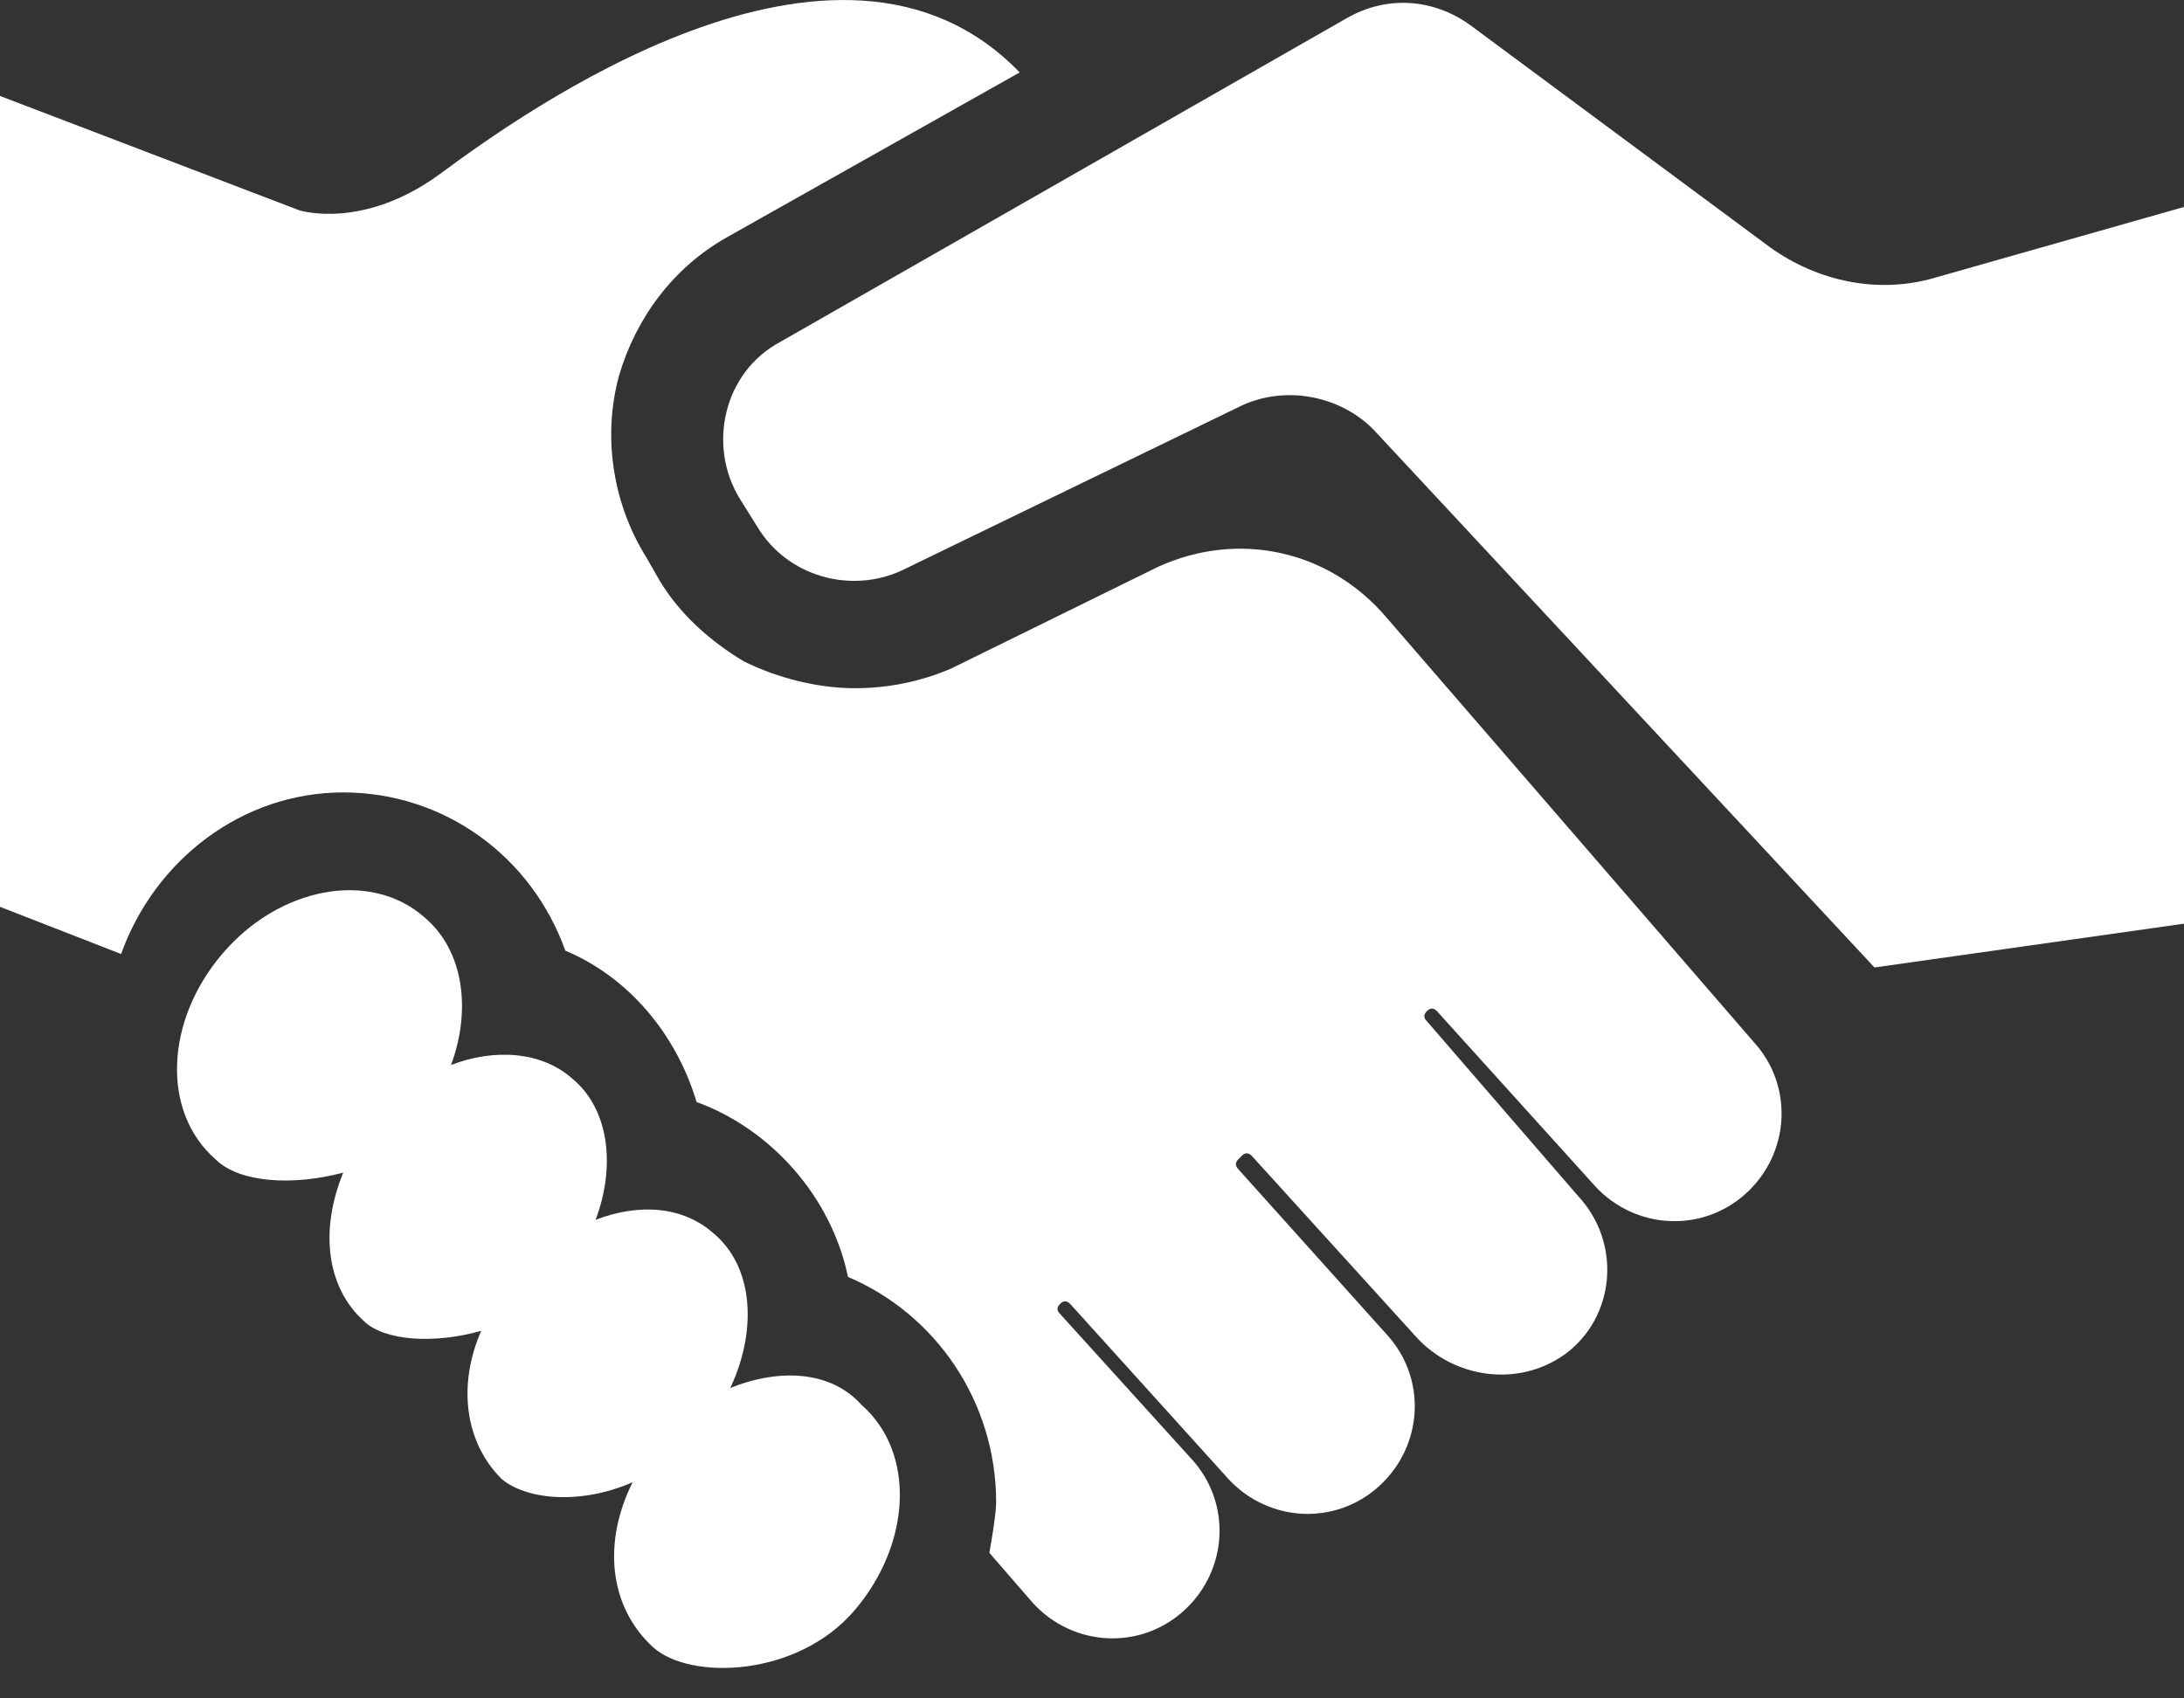
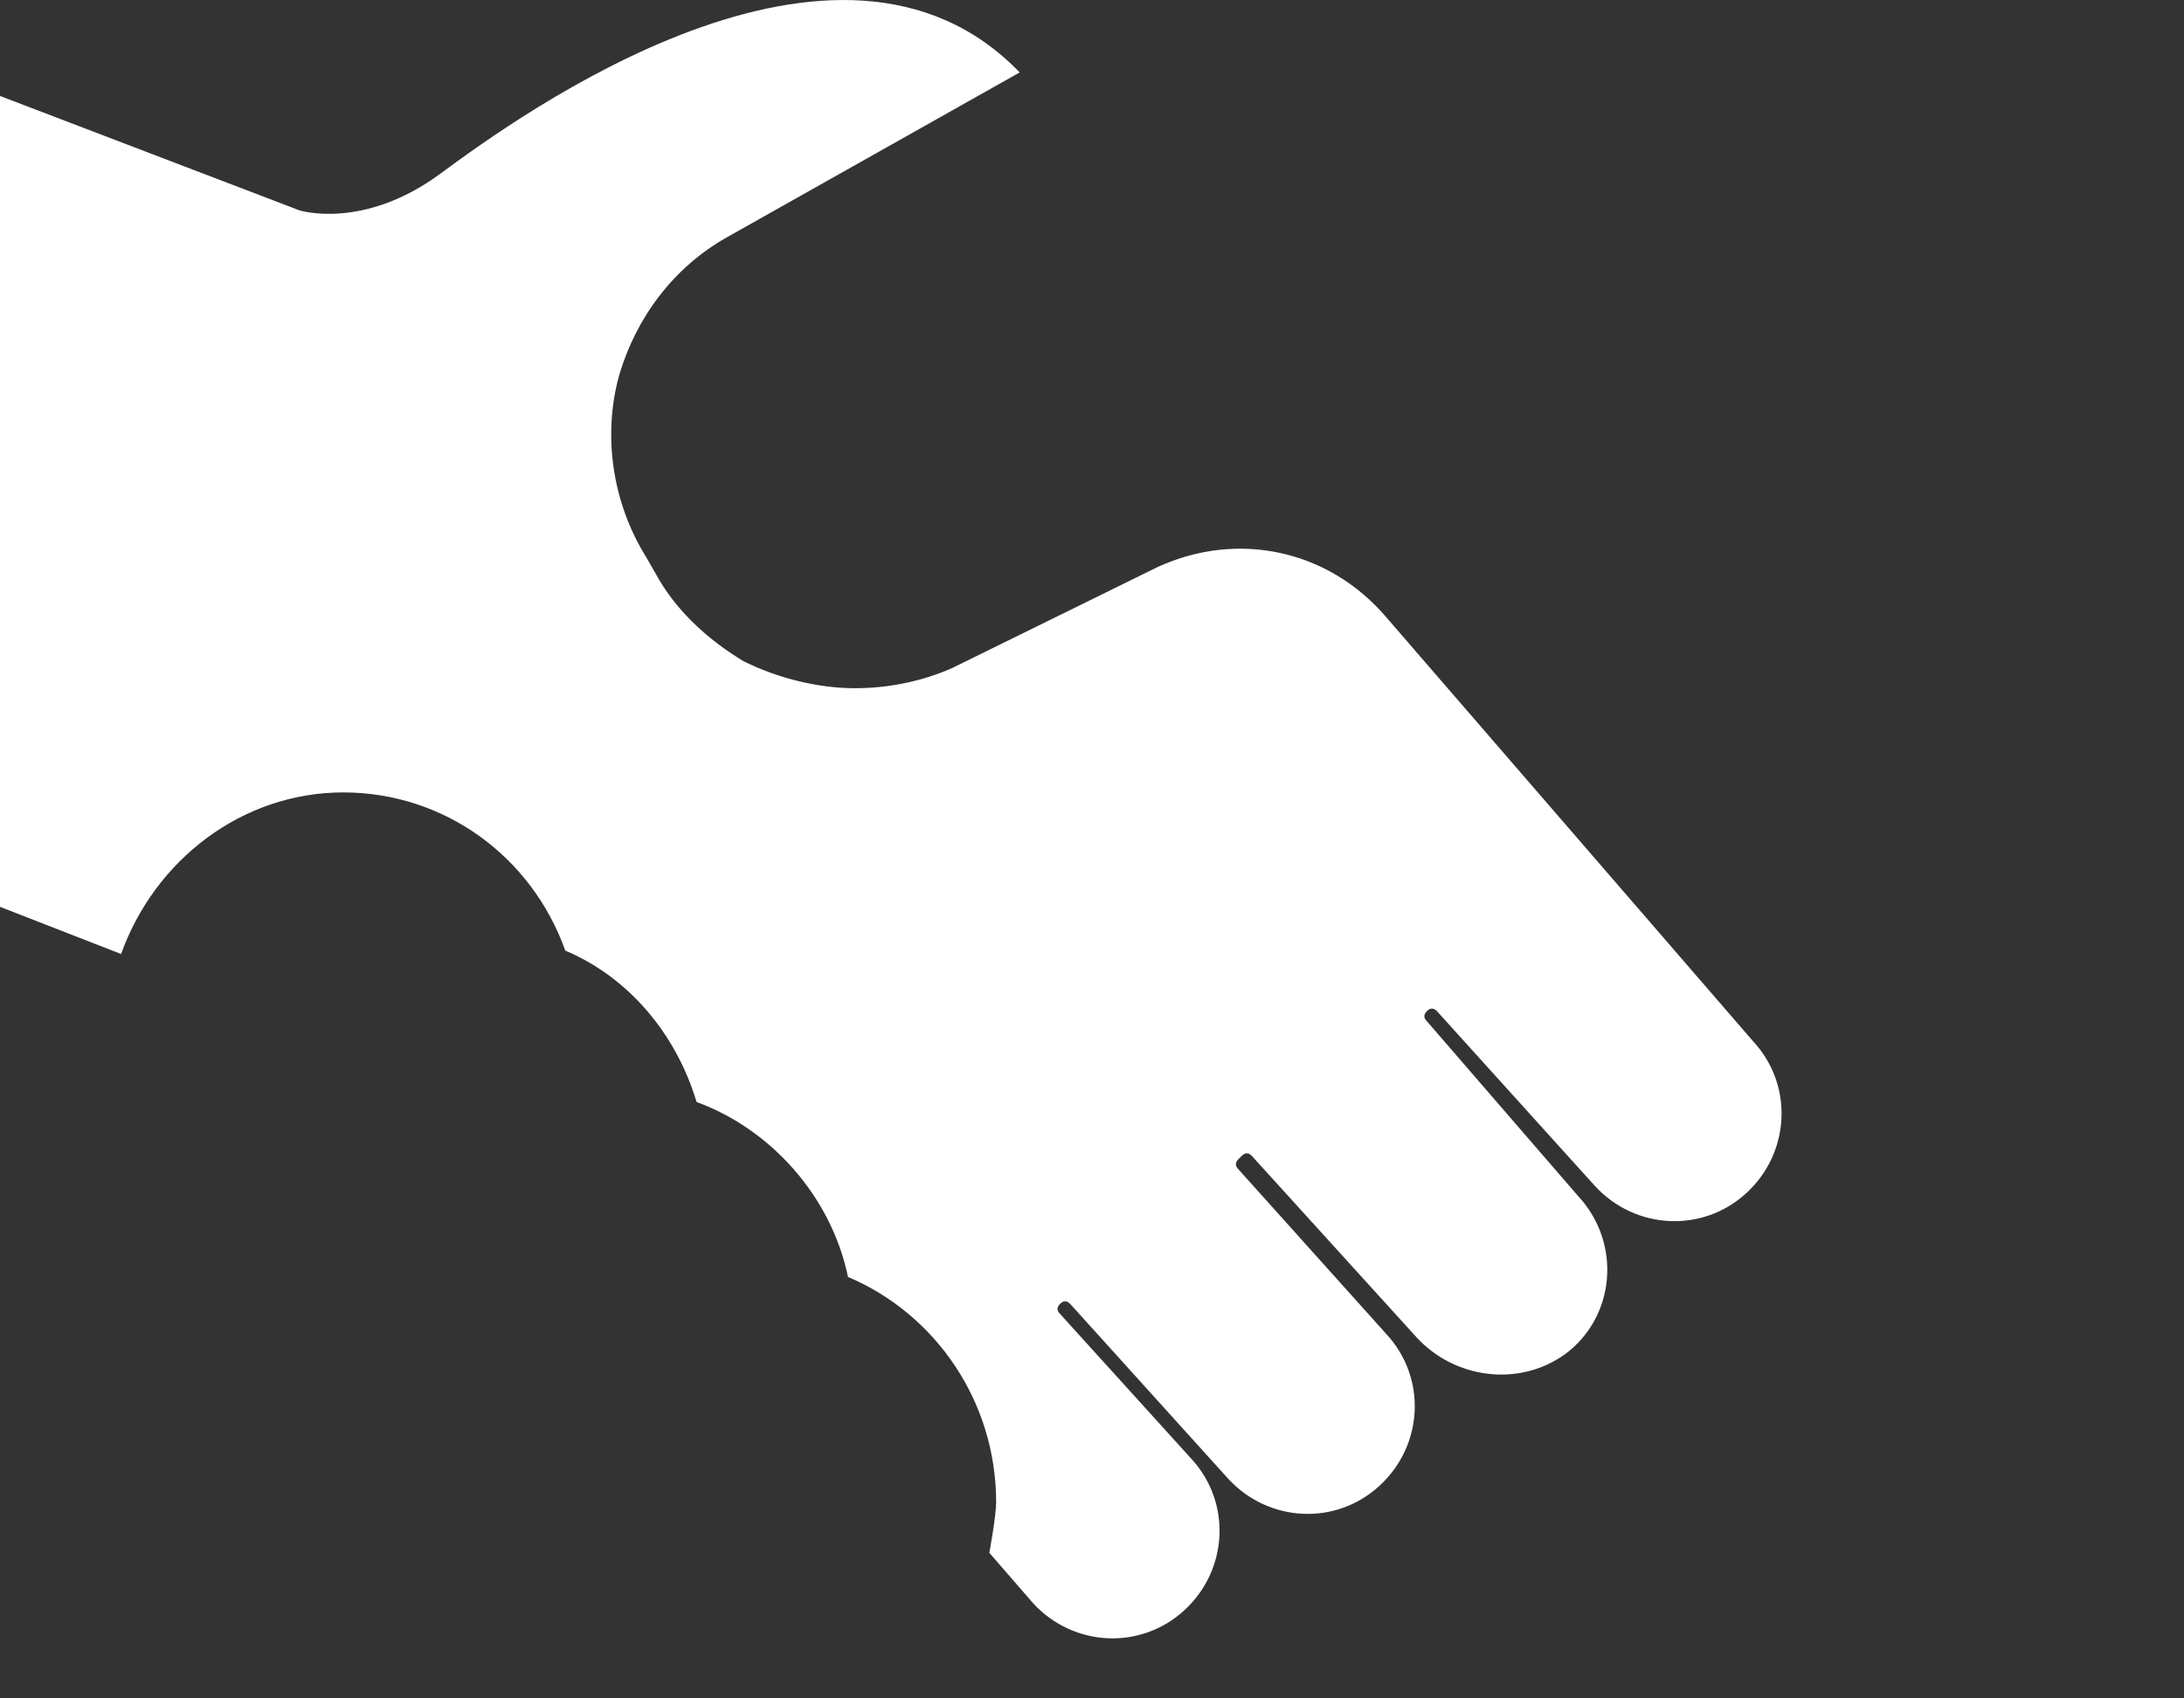
<svg xmlns="http://www.w3.org/2000/svg" width="18" height="14" viewBox="0 0 18 14" fill="none">
  <rect x="0" y="0" width="18" height="14" fill="#333333" stroke="none" />
-   <path d="M15.948 2.289C15.476 2.428 14.977 2.317 14.589 2.039L12.12 0.209C11.815 -0.013 11.427 -0.041 11.094 0.153L6.435 2.816C5.963 3.065 5.825 3.676 6.102 4.119L6.241 4.341C6.49 4.757 7.017 4.896 7.433 4.702L10.234 3.343C10.595 3.176 11.039 3.26 11.316 3.537L15.449 7.975L18 7.614V1.706L15.948 2.289Z" fill="white" />
-   <path d="M6.019 11.441C6.241 10.97 6.213 10.443 5.88 10.166C5.63 9.944 5.27 9.916 4.909 10.055C5.076 9.611 5.02 9.139 4.715 8.89C4.465 8.668 4.077 8.64 3.717 8.779C3.883 8.335 3.828 7.836 3.495 7.559C3.051 7.17 2.302 7.309 1.831 7.864C1.359 8.418 1.331 9.167 1.775 9.555C1.969 9.75 2.413 9.777 2.829 9.666C2.635 10.138 2.69 10.609 2.996 10.887C3.162 11.053 3.578 11.081 3.966 10.97C3.772 11.414 3.828 11.885 4.133 12.19C4.327 12.357 4.771 12.412 5.214 12.218C4.965 12.717 5.02 13.244 5.381 13.577C5.686 13.854 6.573 13.827 7.045 13.272C7.516 12.717 7.544 11.968 7.1 11.58C6.851 11.303 6.435 11.275 6.019 11.441Z" fill="white" />
  <path d="M11.427 5.09C10.955 4.535 10.207 4.369 9.541 4.674L7.849 5.506C7.599 5.617 7.322 5.673 7.045 5.673C6.74 5.673 6.407 5.589 6.129 5.451C5.852 5.284 5.602 5.062 5.436 4.785L5.325 4.591C5.048 4.147 4.965 3.592 5.103 3.093C5.242 2.622 5.547 2.206 5.991 1.956L8.404 0.597C6.906 -0.956 4.271 0.958 3.633 1.429C2.995 1.901 2.468 1.734 2.468 1.734L0 0.791V7.475L0.998 7.864C1.276 7.087 1.997 6.532 2.829 6.532C3.661 6.532 4.382 7.059 4.659 7.836C5.186 8.058 5.575 8.529 5.741 9.084C6.351 9.306 6.851 9.861 6.989 10.526C7.71 10.831 8.21 11.552 8.21 12.384C8.21 12.495 8.154 12.8 8.154 12.8L8.515 13.216C8.847 13.577 9.402 13.605 9.763 13.272C10.123 12.939 10.151 12.384 9.818 12.024L8.737 10.831C8.709 10.803 8.709 10.776 8.737 10.748C8.764 10.72 8.792 10.72 8.82 10.748L10.123 12.19C10.456 12.551 11.011 12.579 11.371 12.246C11.732 11.913 11.76 11.358 11.427 10.998L10.207 9.639C10.179 9.611 10.179 9.583 10.207 9.555L10.234 9.528C10.262 9.5 10.29 9.5 10.317 9.528L11.676 11.025C11.982 11.358 12.508 11.441 12.897 11.164C13.313 10.859 13.368 10.249 13.008 9.861L11.76 8.418C11.732 8.391 11.732 8.363 11.76 8.335C11.787 8.307 11.815 8.307 11.843 8.335L13.146 9.777C13.479 10.138 14.034 10.166 14.395 9.833C14.755 9.5 14.783 8.945 14.45 8.585L11.427 5.09Z" fill="white" />
</svg>